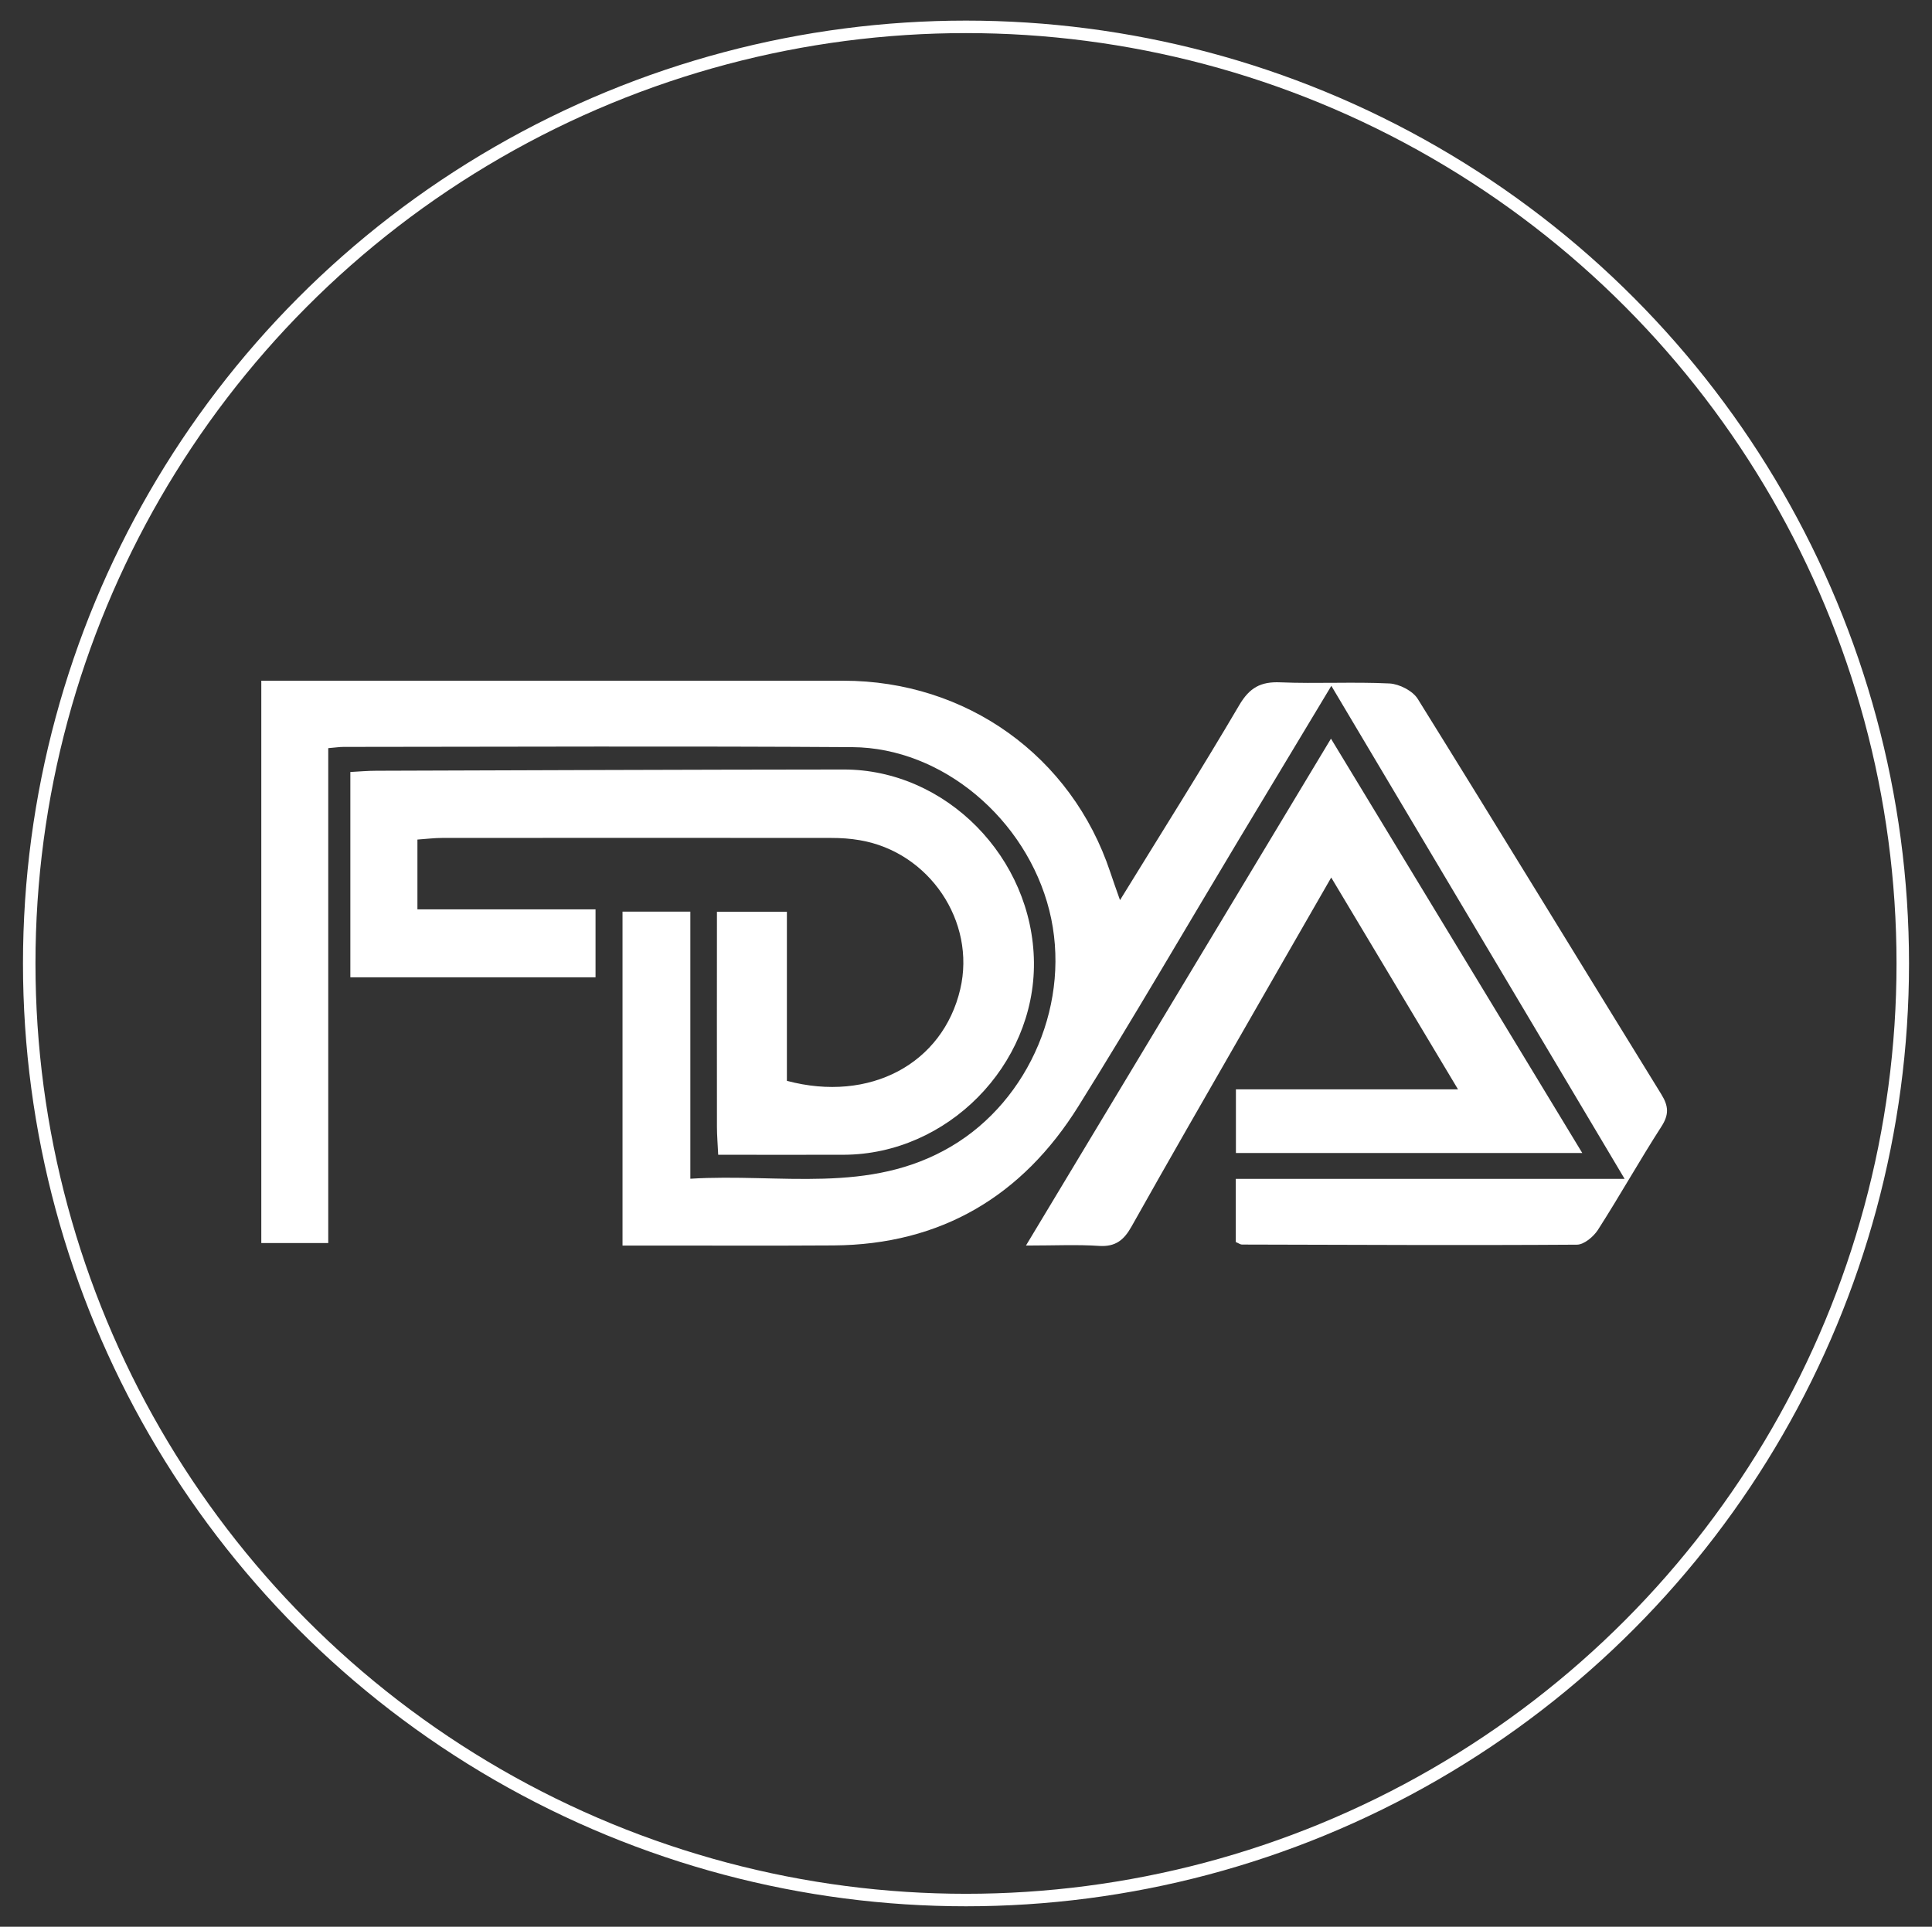
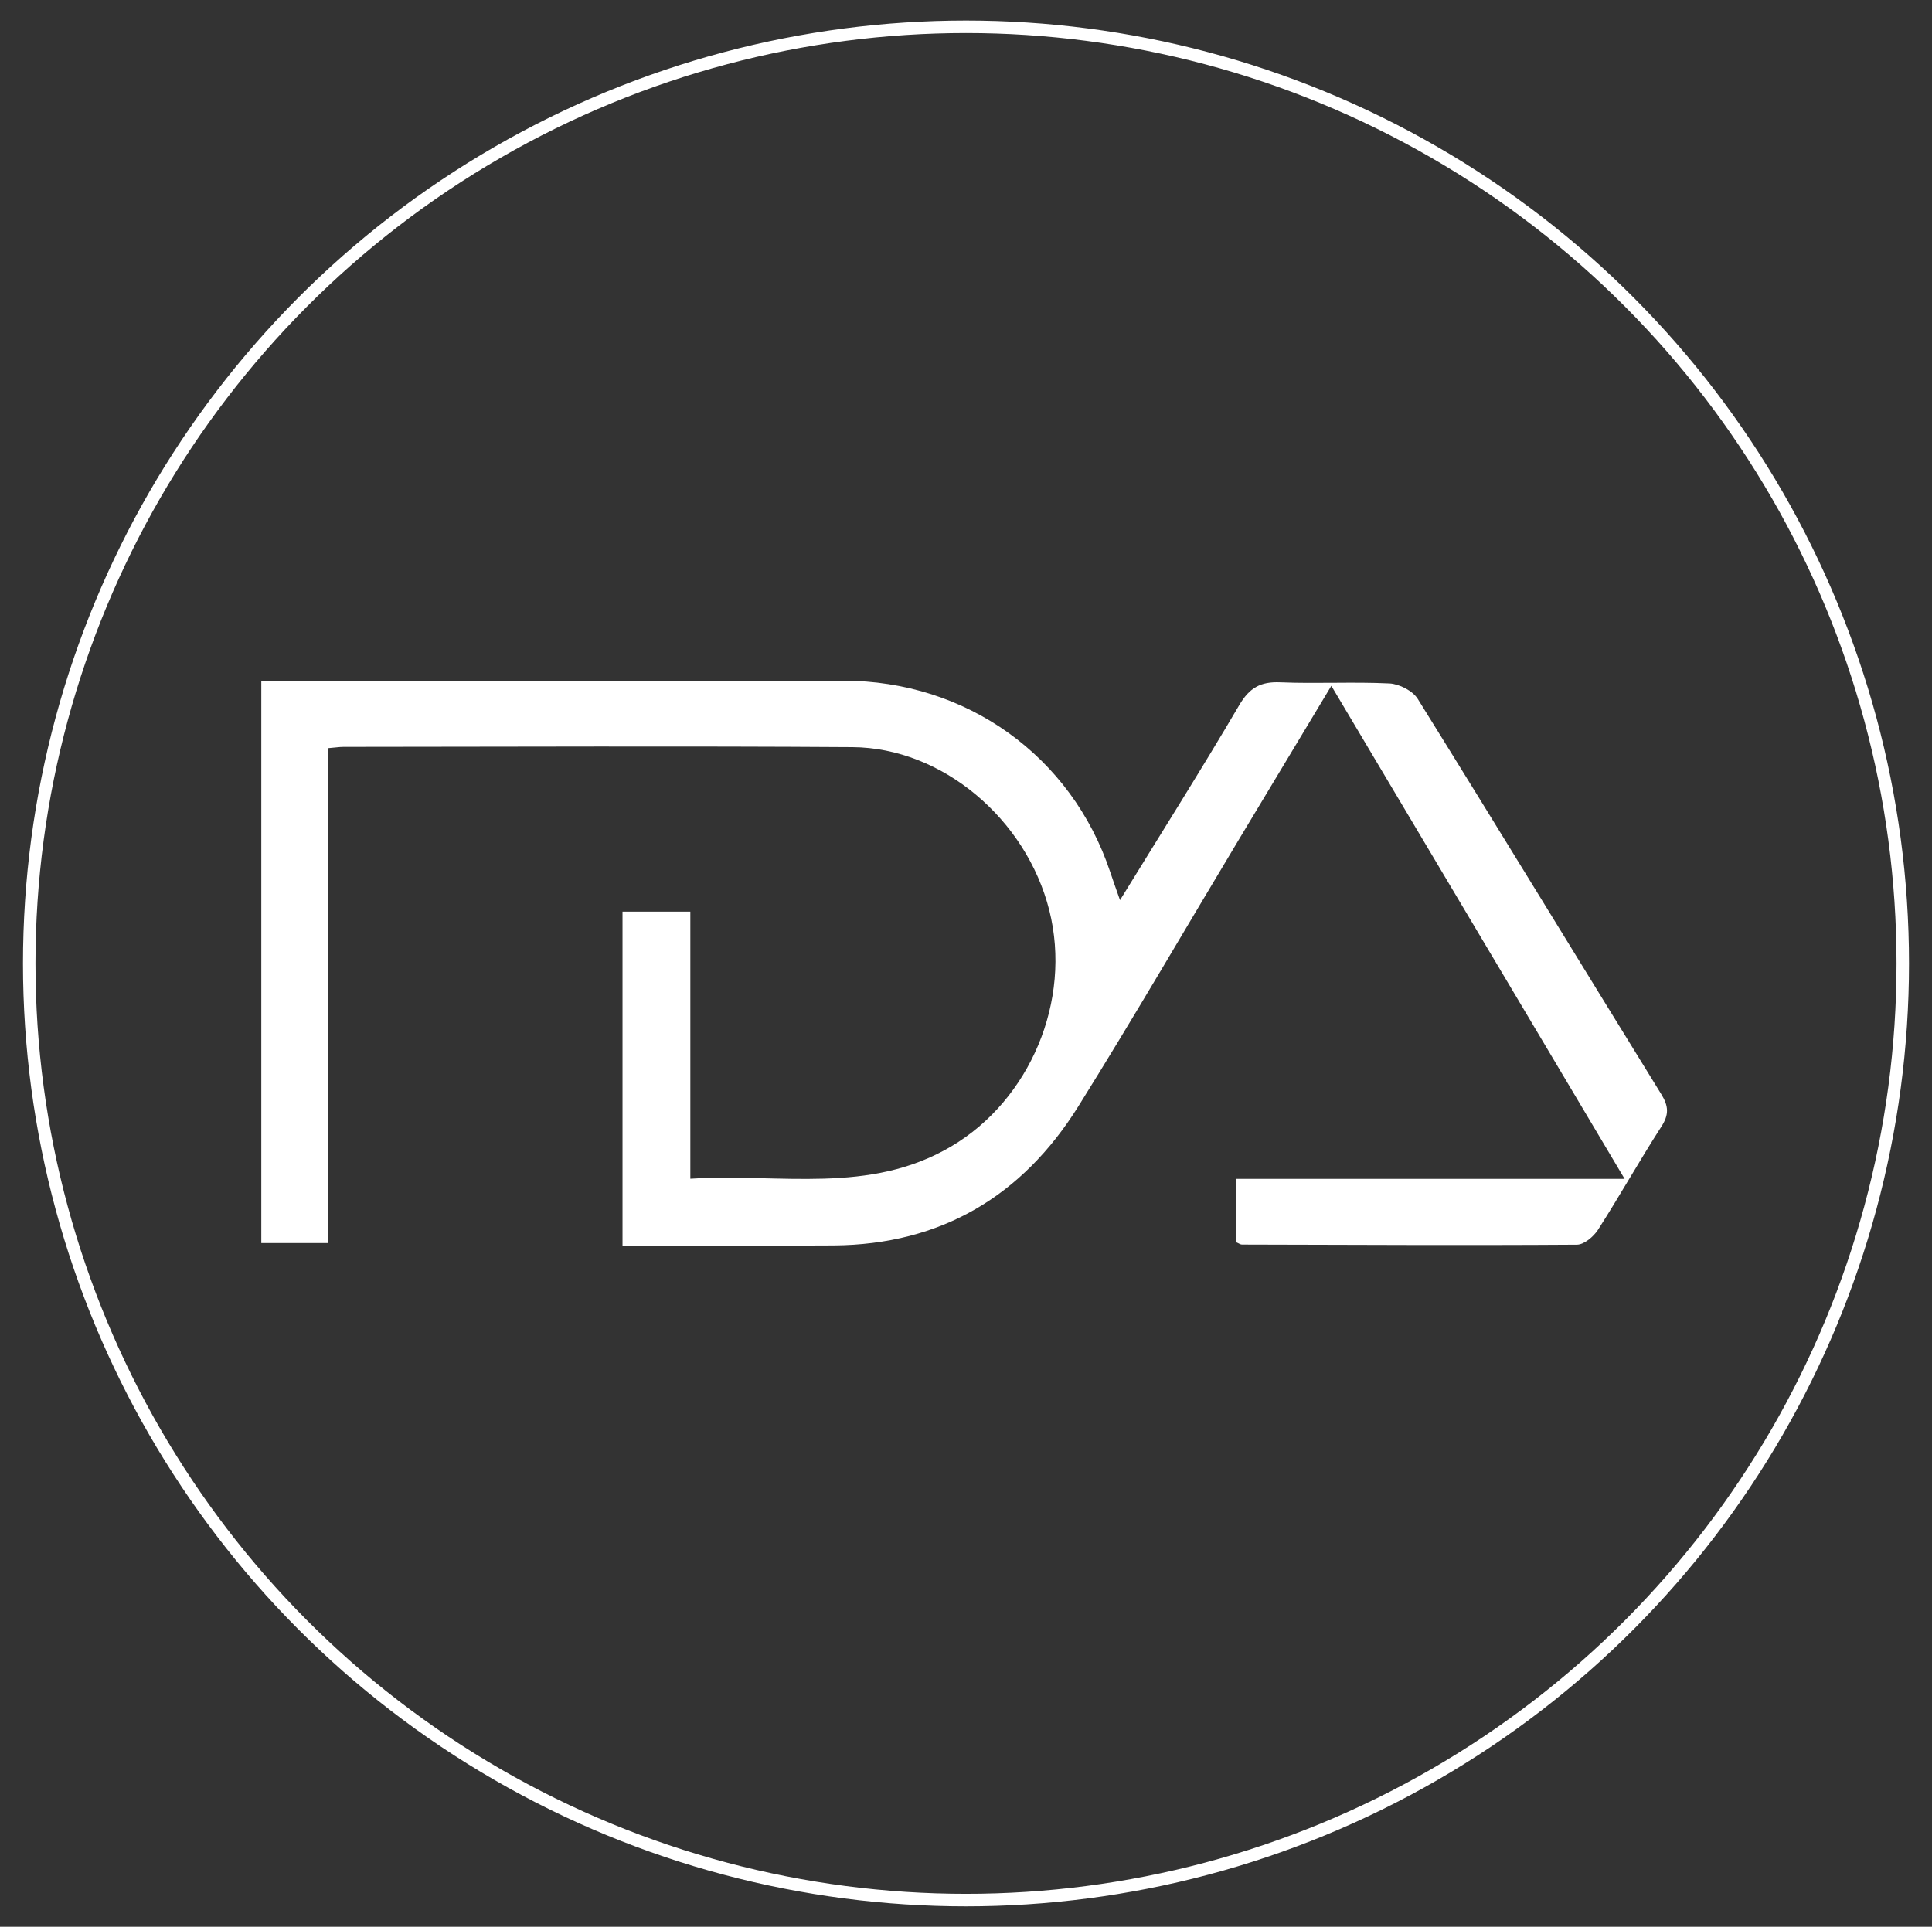
<svg xmlns="http://www.w3.org/2000/svg" version="1.1" id="Layer_1" x="0px" y="0px" viewBox="0 0 154.68 154.29" style="enable-background:new 0 0 154.68 154.29;" xml:space="preserve">
  <rect x="0" y="0" width="154.68" height="154.29" fill="#333333" stroke="none" />
  <style type="text/css">
	.st0{fill:#FFFFFF;}
	.st1{fill:none;stroke:#FFFFFF;stroke-miterlimit:10;}
</style>
  <g>
    <path class="st0" d="M130.07,94.4c-7.98-13.42-15.63-26.28-23.48-39.48c-2.59,4.31-4.99,8.29-7.38,12.27   c-4.29,7.14-8.47,14.35-12.88,21.41c-4.47,7.16-10.97,11.07-19.59,11.13c-4.85,0.03-9.7,0.01-14.56,0.01c-0.75,0-1.49,0-2.34,0   c0-9.04,0-17.82,0-26.74c1.78,0,3.47,0,5.43,0c0,7.05,0,14.03,0,21.39c7.2-0.45,14.31,1.3,20.89-2.59   c6.3-3.72,9.67-11.65,7.85-18.9c-1.84-7.31-8.56-13.02-15.76-13.07c-13.59-0.09-27.17-0.03-40.76-0.02c-0.33,0-0.67,0.06-1.21,0.1   c0,13.21,0,26.33,0,39.63c-1.88,0-3.56,0-5.36,0c0-14.97,0-29.88,0-45.03c0.9,0,1.7,0,2.51,0c14.7,0,29.39,0,44.09,0   c9.86,0,18.28,6.04,21.37,15.33c0.21,0.63,0.43,1.25,0.78,2.24c3.34-5.43,6.53-10.48,9.55-15.62c0.82-1.39,1.71-1.89,3.29-1.82   c2.91,0.12,5.83-0.05,8.73,0.09c0.79,0.04,1.87,0.59,2.27,1.24c6.54,10.52,12.99,21.11,19.5,31.66c0.58,0.94,0.63,1.62,0,2.59   c-1.75,2.72-3.33,5.54-5.08,8.27c-0.35,0.54-1.11,1.18-1.68,1.18c-8.94,0.06-17.88,0.01-26.82-0.01c-0.13,0-0.25-0.1-0.49-0.2   c0-1.57,0-3.2,0-5.06C109.14,94.4,119.3,94.4,130.07,94.4z" />
-     <path class="st0" d="M63,73.01c0,4.66,0,9.12,0,13.54c6.64,1.77,12.48-1.37,13.88-7.34c1.27-5.42-2.48-10.99-8.05-11.93   c-0.75-0.13-1.51-0.18-2.27-0.18c-10.39-0.01-20.79-0.01-31.18,0c-0.61,0-1.22,0.08-1.96,0.13c0,1.85,0,3.6,0,5.59   c4.76,0,9.43,0,14.26,0c0,1.93,0,3.61,0,5.44c-6.5,0-12.98,0-19.63,0c0-5.4,0-10.85,0-16.44c0.73-0.04,1.41-0.1,2.08-0.1   c12.47-0.04,24.94-0.09,37.41-0.1c8.2-0.01,15.15,7.07,15.24,15.44c0.08,8.26-6.94,15.38-15.22,15.41c-3.31,0.01-6.61,0-10.06,0   c-0.04-0.88-0.1-1.56-0.1-2.23c-0.01-5.7,0-11.39,0-17.23C59.32,73.01,61.01,73.01,63,73.01z" />
-     <path class="st0" d="M98.95,92.33c0-1.71,0-3.32,0-5.1c5.84,0,11.57,0,17.78,0c-3.45-5.77-6.7-11.2-10.15-16.96   c-2.48,4.32-4.79,8.33-7.09,12.35c-2.98,5.19-5.97,10.38-8.9,15.6c-0.6,1.07-1.27,1.63-2.58,1.55c-1.77-0.12-3.56-0.03-5.87-0.03   c8.24-13.69,16.23-26.98,24.42-40.59c6.76,11.14,13.37,22.04,20.12,33.18C117.25,92.33,108.16,92.33,98.95,92.33z" />
    <circle class="st1" cx="77.34" cy="77.15" r="75" />
  </g>
</svg>